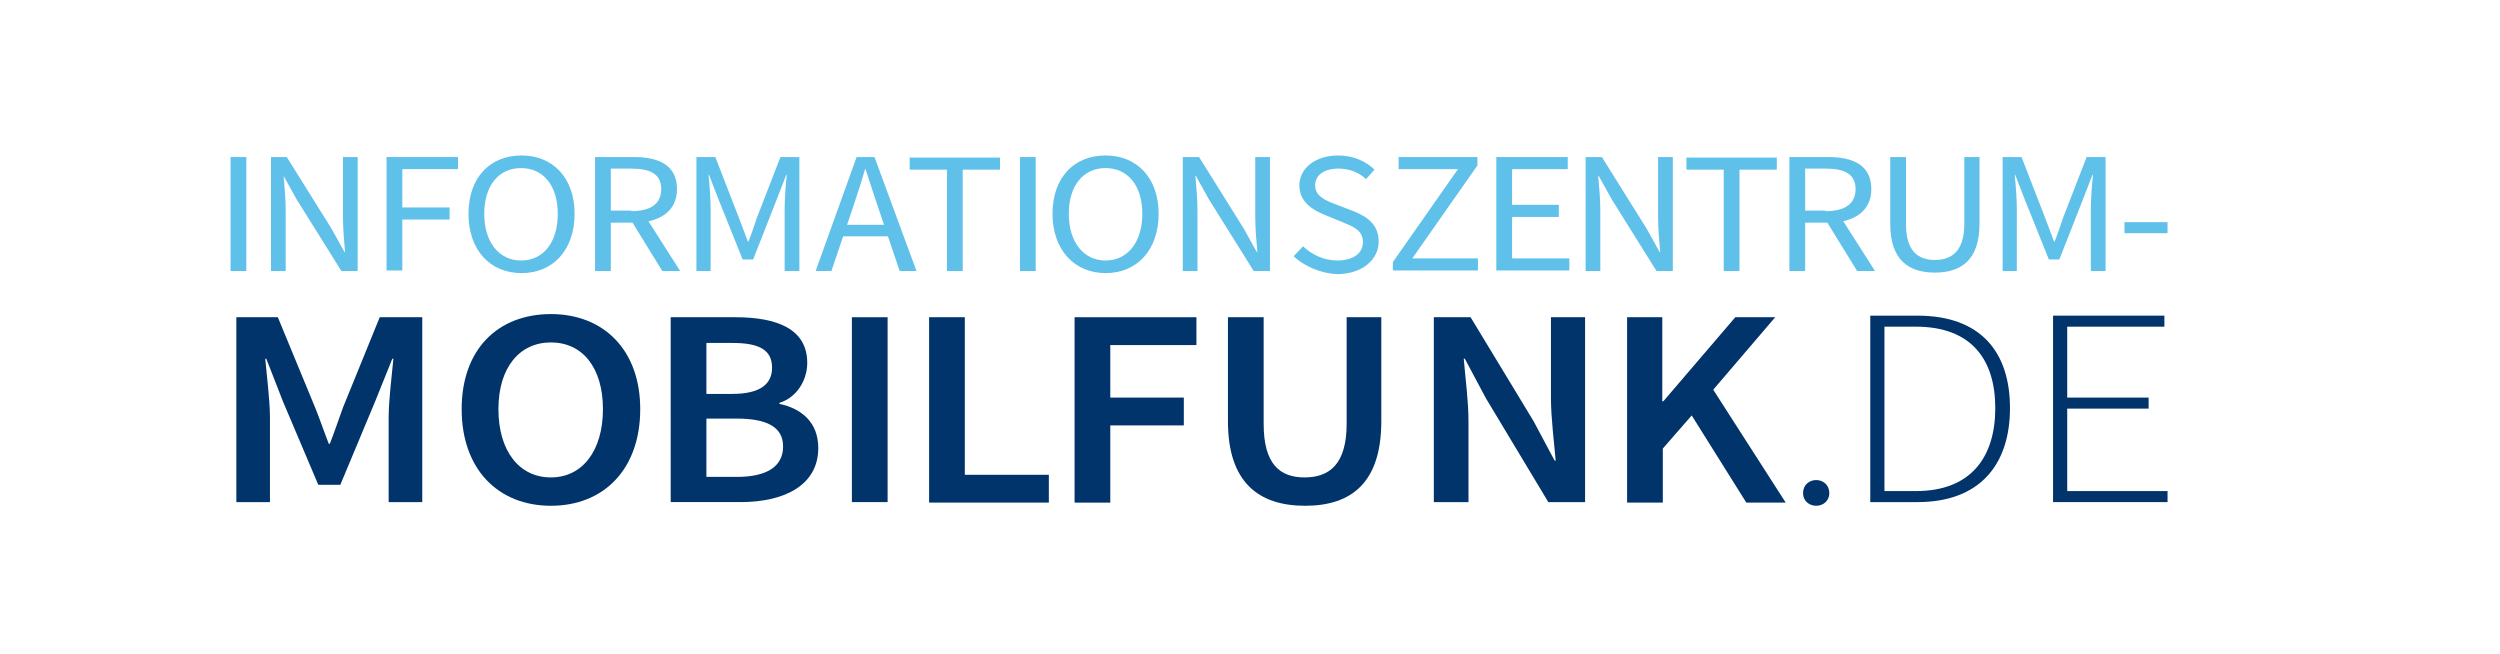
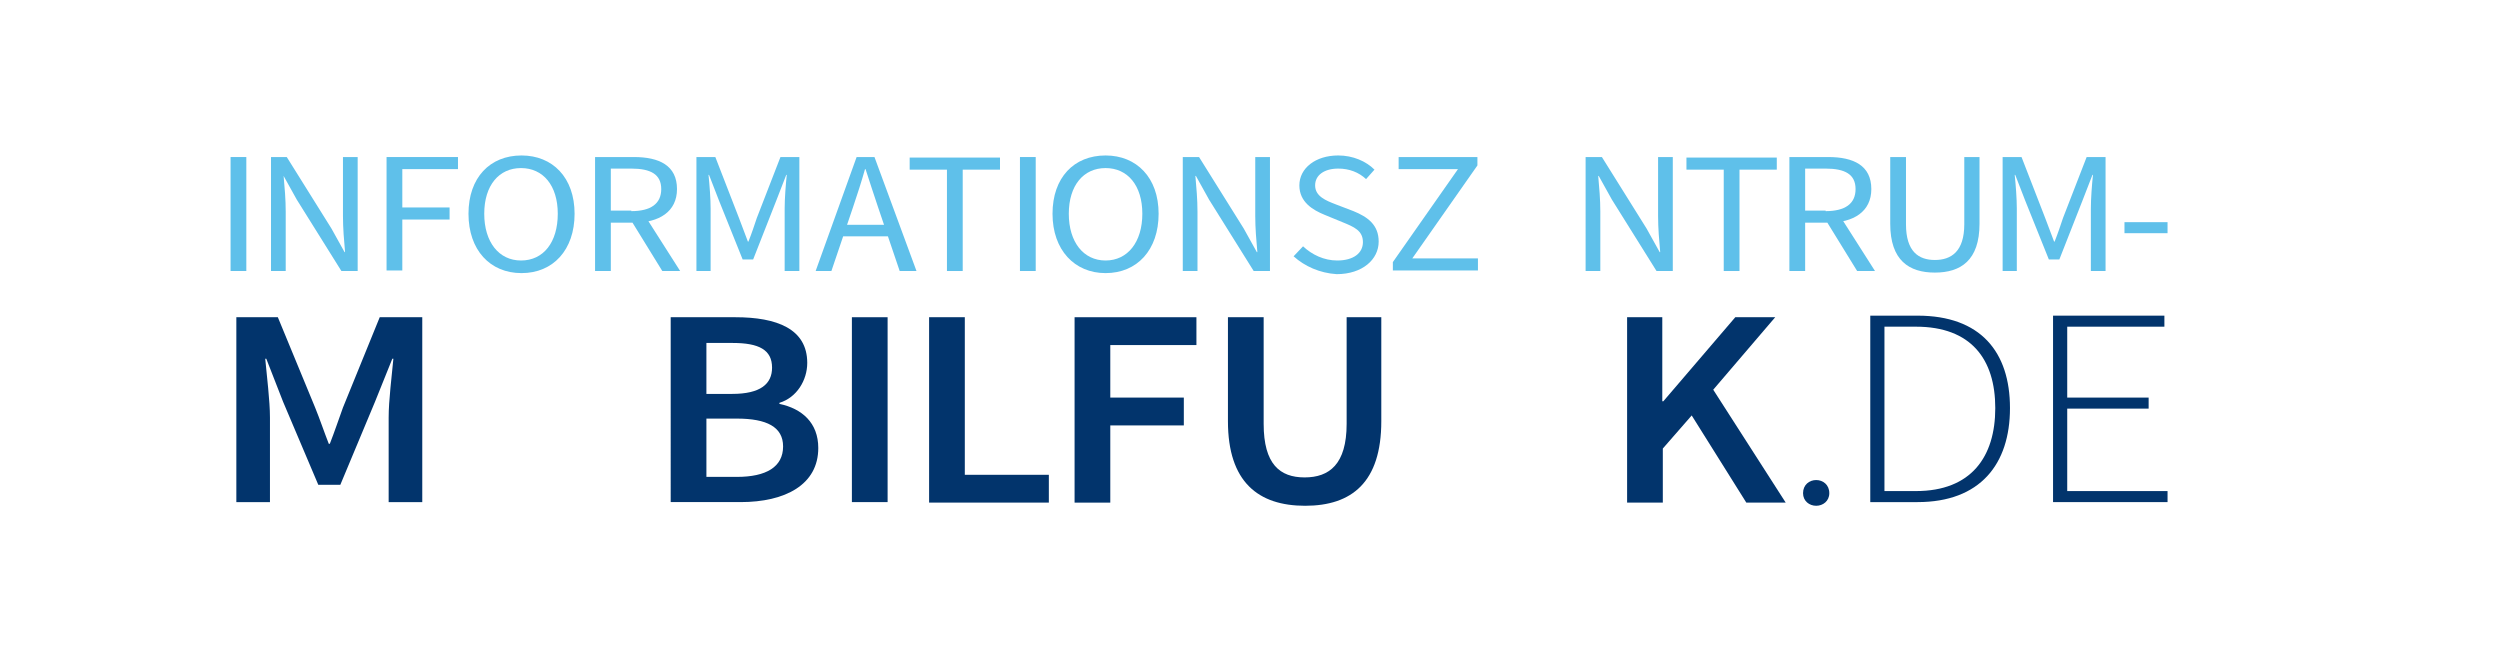
<svg xmlns="http://www.w3.org/2000/svg" id="Ebene_1" x="0px" y="0px" viewBox="0 0 476 124.6" style="enable-background:new 0 0 476 124.6;" xml:space="preserve">
  <style type="text/css">	.st0{fill:#5FC0EA;}	.st1{fill:#02346C;}</style>
  <g>
    <path class="st0" d="M43.9,29.9h3v21.7h-3V29.9z" />
    <path class="st0" d="M51.5,29.9h3.1l8.5,13.6l2.5,4.5h0.1c-0.2-2.2-0.4-4.6-0.4-6.9V29.9h2.8v21.7h-3.1l-8.5-13.6l-2.5-4.5H54  c0.2,2.2,0.4,4.5,0.4,6.8v11.3h-2.8V29.9z" />
    <path class="st0" d="M73.6,29.9h13.6v2.3H76.6v7.3h9v2.3h-9v9.7h-3V29.9z" />
    <path class="st0" d="M89.2,40.7c0-6.9,4.1-11.1,10.1-11.1c5.9,0,10.1,4.2,10.1,11.1c0,6.9-4.1,11.3-10.1,11.3  C93.3,52,89.2,47.6,89.2,40.7z M106.2,40.7c0-5.4-2.8-8.7-7-8.7c-4.2,0-7,3.3-7,8.7c0,5.4,2.8,8.9,7,8.9  C103.5,49.6,106.2,46.1,106.2,40.7z" />
    <path class="st0" d="M113.3,29.9h7.4c4.8,0,8.2,1.6,8.2,6.1c0,4.3-3.4,6.4-8.2,6.4h-4.4v9.2h-3V29.9z M120.2,40.2  c3.7,0,5.7-1.4,5.7-4.2c0-2.8-2-3.9-5.7-3.9h-3.9v8H120.2z M120,41.7l2.3-1.4l7.2,11.3h-3.4L120,41.7z" />
    <path class="st0" d="M132.6,29.9h3.6l4.5,11.6c0.6,1.5,1.1,3,1.7,4.5h0.1c0.6-1.5,1.1-3,1.6-4.5l4.5-11.6h3.6v21.7h-2.8V39.7  c0-1.9,0.2-4.5,0.4-6.4h-0.1l-1.9,4.9l-4.4,11.2h-2l-4.5-11.2l-1.9-4.9h-0.1c0.2,1.9,0.4,4.5,0.4,6.4v11.9h-2.7V29.9z" />
    <path class="st0" d="M163.1,29.9h3.4l8,21.7h-3.2l-4.1-12.1c-0.8-2.4-1.6-4.8-2.4-7.3h-0.1c-0.7,2.5-1.5,4.9-2.3,7.3l-4.1,12.1h-3  L163.1,29.9z M159.3,42.8h10.8V45h-10.8V42.8z" />
    <path class="st0" d="M180.3,32.3h-7.1v-2.3h17.2v2.3h-7.1v19.3h-3V32.3z" />
    <path class="st0" d="M194.2,29.9h3v21.7h-3V29.9z" />
    <path class="st0" d="M200.4,40.7c0-6.9,4.1-11.1,10.1-11.1c5.9,0,10.1,4.2,10.1,11.1c0,6.9-4.1,11.3-10.1,11.3  C204.6,52,200.4,47.6,200.4,40.7z M217.5,40.7c0-5.4-2.8-8.7-7-8.7c-4.2,0-7,3.3-7,8.7c0,5.4,2.8,8.9,7,8.9  C214.7,49.6,217.5,46.1,217.5,40.7z" />
    <path class="st0" d="M225.2,29.9h3.1l8.5,13.6l2.5,4.5h0.1c-0.2-2.2-0.4-4.6-0.4-6.9V29.9h2.8v21.7h-3.1l-8.5-13.6l-2.5-4.5h-0.1  c0.2,2.2,0.4,4.5,0.4,6.8v11.3h-2.8V29.9z" />
    <path class="st0" d="M246.3,48.8l1.8-1.9c1.7,1.6,4,2.7,6.5,2.7c3.1,0,4.9-1.4,4.9-3.5c0-2.2-1.7-2.9-3.9-3.8l-3.4-1.4  c-2.2-0.9-4.8-2.4-4.8-5.6c0-3.3,3.1-5.7,7.4-5.7c2.8,0,5.3,1.1,6.9,2.7l-1.6,1.8c-1.4-1.3-3.2-2-5.3-2c-2.6,0-4.4,1.2-4.4,3.2  c0,2.1,2.1,2.9,3.9,3.6l3.4,1.3c2.7,1.1,4.8,2.6,4.8,5.8c0,3.4-3.1,6.2-8,6.2C251.3,52,248.4,50.7,246.3,48.8z" />
    <path class="st0" d="M265.2,49.9l12.4-17.7h-11.3v-2.3h15v1.6l-12.4,17.7h12.5v2.3h-16.2V49.9z" />
-     <path class="st0" d="M284.9,29.9h13.6v2.3h-10.6V39h8.9v2.3h-8.9v7.9h10.9v2.3h-13.9V29.9z" />
    <path class="st0" d="M301.9,29.9h3.1l8.5,13.6l2.5,4.5h0.1c-0.2-2.2-0.4-4.6-0.4-6.9V29.9h2.8v21.7h-3.1l-8.5-13.6l-2.5-4.5h-0.1  c0.2,2.2,0.4,4.5,0.4,6.8v11.3h-2.8V29.9z" />
    <path class="st0" d="M328.2,32.3h-7.1v-2.3h17.2v2.3h-7.1v19.3h-3V32.3z" />
    <path class="st0" d="M340.7,29.9h7.4c4.8,0,8.2,1.6,8.2,6.1c0,4.3-3.4,6.4-8.2,6.4h-4.4v9.2h-3V29.9z M347.6,40.2  c3.7,0,5.7-1.4,5.7-4.2c0-2.8-2-3.9-5.7-3.9h-3.9v8H347.6z M347.5,41.7l2.3-1.4l7.2,11.3h-3.4L347.5,41.7z" />
    <path class="st0" d="M359.9,42.6V29.9h3v12.8c0,5.2,2.4,6.8,5.5,6.8c3.1,0,5.6-1.6,5.6-6.8V29.9h2.9v12.7c0,7-3.6,9.3-8.5,9.3  S359.9,49.6,359.9,42.6z" />
    <path class="st0" d="M381.3,29.9h3.6l4.5,11.6c0.6,1.5,1.1,3,1.7,4.5h0.1c0.6-1.5,1.1-3,1.6-4.5l4.5-11.6h3.6v21.7h-2.8V39.7  c0-1.9,0.2-4.5,0.4-6.4h-0.1l-1.9,4.9l-4.4,11.2h-2l-4.5-11.2l-1.9-4.9h-0.1c0.2,1.9,0.4,4.5,0.4,6.4v11.9h-2.7V29.9z" />
    <path class="st0" d="M404.5,42.3h8.2v2.1h-8.2V42.3z" />
  </g>
  <g>
    <path class="st1" d="M44.8,60.4h8.1l7.1,17.2c0.9,2.2,1.7,4.6,2.6,6.9h0.2c0.9-2.3,1.7-4.7,2.5-6.9l7-17.2h8.1v35.2H74V79.5  c0-3.3,0.6-7.9,0.9-11.2h-0.2l-3.3,8.2l-6.6,15.8h-4.2l-6.7-15.8l-3.2-8.2h-0.2c0.3,3.3,0.9,8,0.9,11.2v16.1h-6.4V60.4z" />
-     <path class="st1" d="M87.9,77.9c0-11.4,6.9-18.1,17-18.1c10,0,17,6.8,17,18.1c0,11.4-6.9,18.4-17,18.4  C94.8,96.3,87.9,89.3,87.9,77.9z M114.8,77.9c0-7.9-3.9-12.7-9.9-12.7c-6,0-10,4.8-10,12.7s3.9,13,10,13  C110.9,90.9,114.8,85.8,114.8,77.9z" />
    <path class="st1" d="M127.7,60.4H140c7.9,0,13.7,2.2,13.7,8.7c0,3.3-2,6.6-5.3,7.6v0.2c4.3,0.9,7.4,3.6,7.4,8.4  c0,7-6.3,10.3-14.8,10.3h-13.3V60.4z M139.4,75c5.4,0,7.6-1.9,7.6-5c0-3.4-2.5-4.7-7.5-4.7h-5V75H139.4z M140.3,90.8  c5.6,0,8.8-1.9,8.8-5.8c0-3.7-3.1-5.3-8.8-5.3h-5.8v11.1H140.3z" />
    <path class="st1" d="M162.2,60.4h6.8v35.2h-6.8V60.4z" />
    <path class="st1" d="M176.9,60.4h6.8v30h16v5.3h-22.8V60.4z" />
    <path class="st1" d="M204.6,60.4h23.2v5.3h-16.4v10h14v5.3h-14v14.7h-6.8V60.4z" />
    <path class="st1" d="M233.8,80.2V60.4h6.8v20.3c0,7.7,3.1,10.2,7.8,10.2c4.7,0,8-2.5,8-10.2V60.4h6.6v19.8  c0,11.6-5.6,16.1-14.5,16.1S233.8,91.8,233.8,80.2z" />
-     <path class="st1" d="M273,60.4h7l12,19.8l4,7.5h0.2c-0.3-3.6-0.9-8.1-0.9-12V60.4h6.5v35.2h-7l-11.9-19.8l-4-7.5h-0.2  c0.3,3.7,0.9,8,0.9,11.9v15.4H273V60.4z" />
    <path class="st1" d="M309.7,60.4h6.8v16h0.2l13.7-16h7.6l-11.8,13.8L340,95.7h-7.5l-10.4-16.6l-5.5,6.3v10.3h-6.8V60.4z" />
    <path class="st1" d="M343.3,93.9c0-1.6,1.2-2.5,2.5-2.5s2.5,0.9,2.5,2.5c0,1.5-1.2,2.4-2.5,2.4S343.3,95.4,343.3,93.9z" />
    <path class="st1" d="M356.1,60.1h9c12,0,17.6,6.9,17.6,17.6c0,10.7-5.7,17.9-17.6,17.9h-9V60.1z M364.8,93.5  c10.5,0,15.1-6.5,15.1-15.8c0-9.3-4.6-15.5-15.1-15.5h-6v31.3H364.8z" />
    <path class="st1" d="M390.9,60.1h21.2v2.1h-18.5v13.5h15.5v2.1h-15.5v15.7h19.1v2.1h-21.8V60.1z" />
  </g>
</svg>